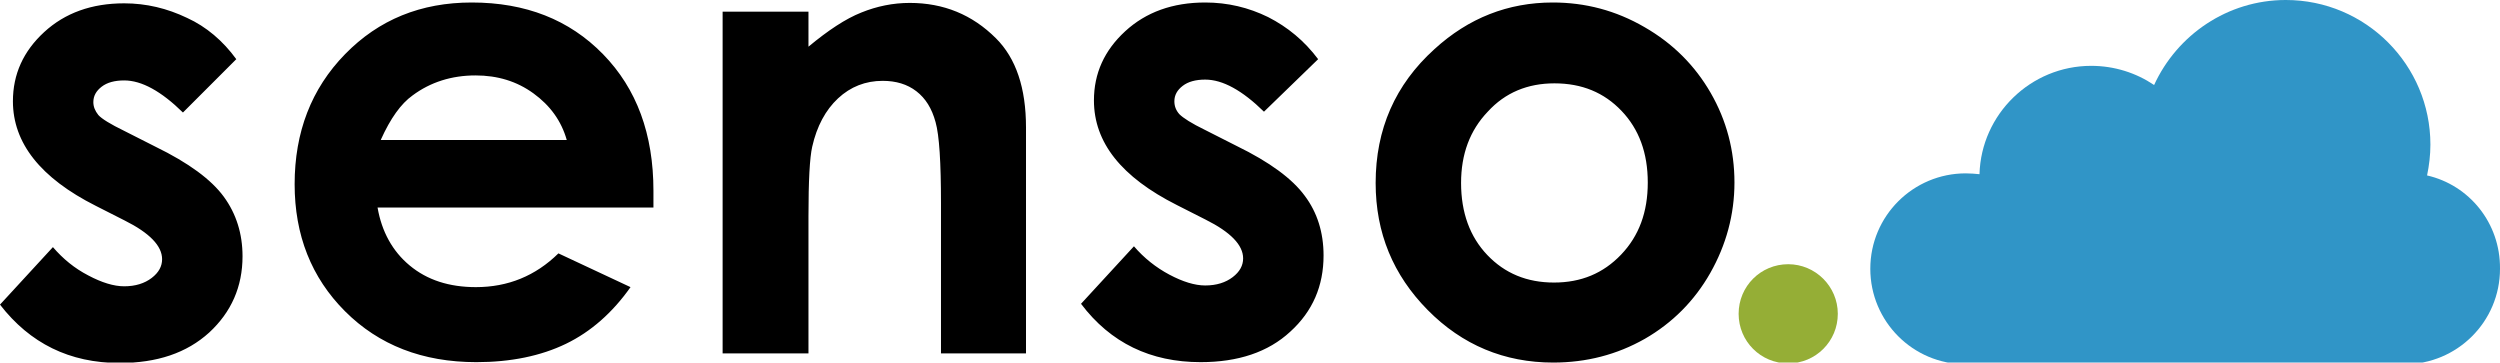
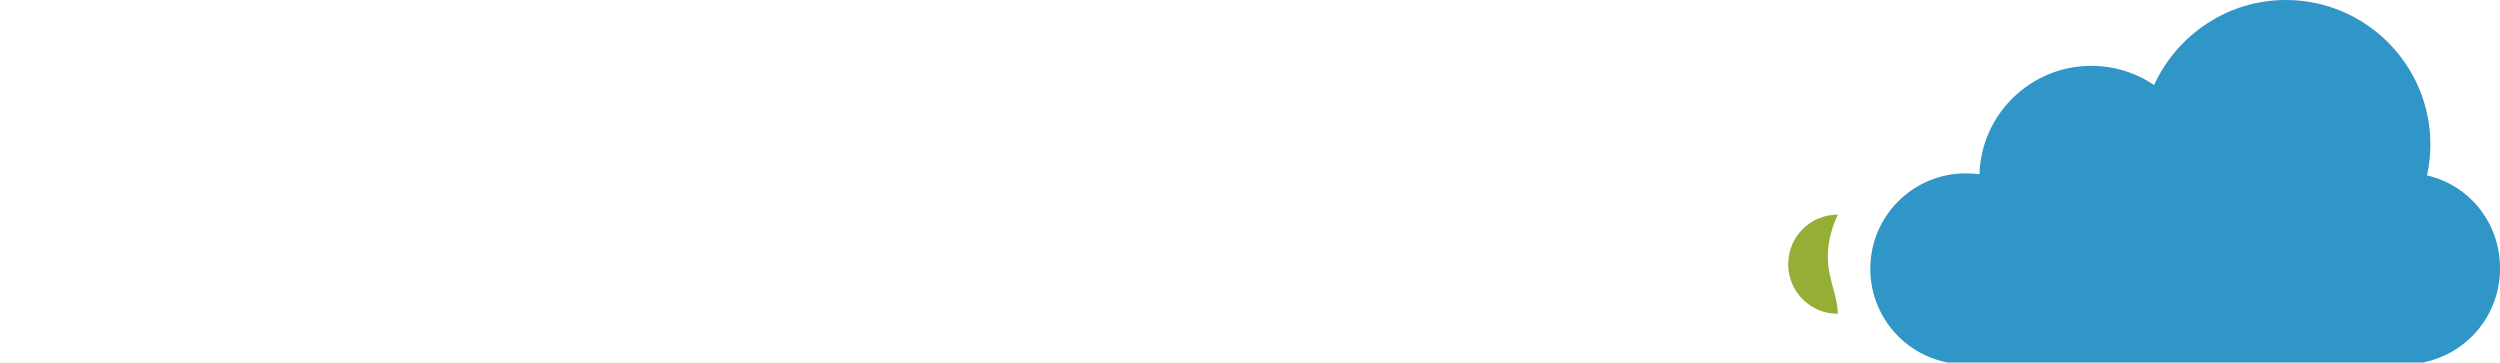
<svg xmlns="http://www.w3.org/2000/svg" version="1.1" id="layer" x="0px" y="0px" viewBox="0 0 599.9 87" style="enable-background:new 0 0 599.9 87;" xml:space="preserve">
  <style type="text/css"> .st0{fill:#3095C7;} .st1{fill:#95AE36;} </style>
  <path id="XMLID_17_" class="st0" d="M582.4,42.1c0.5-2.4,0.8-4.9,0.8-7.4c0-19.1-15.5-34.7-34.7-34.7c-14,0-26.1,8.4-31.6,20.4 c-4.3-2.9-9.5-4.6-15.1-4.6c-14.5,0-26.4,11.6-26.8,26c-1.1-0.1-2.1-0.2-3.3-0.2c-12.6,0-22.9,10.2-22.9,22.9 c0,12.6,10.2,22.9,22.9,22.9H577c12.6,0,22.9-10.2,22.9-22.9C600,53.5,592.5,44.4,582.4,42.1" />
-   <path id="XMLID_1_" d="M56.7,14.2L43.9,27c-5.2-5.1-9.9-7.7-14.1-7.7c-2.3,0-4.1,0.5-5.4,1.5s-2,2.2-2,3.7c0,1.1,0.4,2.1,1.2,3.1 c0.8,0.9,2.9,2.2,6.2,3.8l7.5,3.8c8,3.9,13.4,7.9,16.4,12s4.5,8.9,4.5,14.3c0,7.3-2.7,13.4-8,18.3c-5.4,4.9-12.5,7.3-21.5,7.3 c-12,0-21.5-4.7-28.7-14l12.7-13.8c2.4,2.8,5.2,5.1,8.5,6.8c3.2,1.7,6.1,2.6,8.6,2.6c2.7,0,4.9-0.7,6.6-2s2.5-2.8,2.5-4.5 c0-3.2-3-6.3-9-9.3L23,49.4C9.7,42.7,3.1,34.3,3.1,24.3c0-6.5,2.5-12,7.5-16.6S22,0.8,29.8,0.8c5.3,0,10.3,1.2,15.1,3.5 C49.5,6.4,53.5,9.8,56.7,14.2 M156.8,45.8c0-13.6-4-24.5-12.1-32.8c-8.1-8.3-18.6-12.4-31.5-12.4C101,0.6,90.9,4.7,82.8,13 c-8.1,8.3-12.1,18.7-12.1,31.2c0,12.2,4,22.4,12.1,30.5s18.6,12.2,31.5,12.2c8.3,0,15.5-1.5,21.5-4.4S147,75,151.3,68.9L134,60.8 c-5.5,5.4-12.1,8.1-19.8,8.1c-6.4,0-11.7-1.7-15.9-5.2c-4.1-3.4-6.7-8.1-7.7-13.9h66.2V45.8z M91.4,33.5c2.3-5.1,4.8-8.6,7.6-10.6 c4.3-3.2,9.4-4.8,15.1-4.8c5.3,0,9.9,1.4,13.9,4.3s6.7,6.6,8,11.2H91.4V33.5z M173.4,84.8H194V51.9c0-8.5,0.3-14.1,0.9-16.7 c1.1-4.9,3.2-8.8,6.2-11.6c3-2.8,6.6-4.2,10.7-4.2c3.2,0,5.9,0.8,8.1,2.5s3.7,4.1,4.6,7.4c0.9,3.2,1.3,9.7,1.3,19.5v36h20.4V30.6 c0-9.5-2.4-16.6-7.2-21.4c-5.7-5.7-12.6-8.5-20.7-8.5c-4,0-7.9,0.8-11.6,2.3c-3.8,1.5-8,4.3-12.7,8.2V2.8h-20.6V84.8z M316.3,14.2 c-3.3-4.4-7.3-7.7-12-10.1c-4.7-2.3-9.7-3.5-15.1-3.5c-7.8,0-14.2,2.3-19.2,6.9c-5,4.6-7.5,10.1-7.5,16.6c0,10.1,6.6,18.4,19.9,25.1 l6.9,3.5c6,3,9,6.1,9,9.3c0,1.7-0.8,3.2-2.5,4.5s-3.9,2-6.6,2c-2.5,0-5.4-0.9-8.6-2.6s-6.1-4-8.5-6.8l-12.7,13.8 c7.1,9.4,16.7,14,28.7,14c9,0,16.2-2.4,21.5-7.3c5.4-4.9,8-11,8-18.3c0-5.5-1.5-10.3-4.5-14.3c-3-4.1-8.4-8.1-16.4-12l-7.5-3.8 c-3.3-1.6-5.3-2.9-6.2-3.8c-0.8-0.9-1.2-1.9-1.2-3.1c0-1.5,0.7-2.7,2-3.7s3.1-1.5,5.4-1.5c4.2,0,8.9,2.6,14.1,7.7L316.3,14.2 M372.6,0.6c-10.7,0-20.2,3.7-28.4,11.2c-9.4,8.5-14.1,19.2-14.1,32.1c0,12,4.2,22.1,12.5,30.5S361,87,372.7,87c8,0,15.3-1.9,22-5.7 c6.6-3.8,11.9-9.1,15.7-15.8c3.8-6.7,5.8-14,5.8-21.7s-1.9-14.9-5.7-21.5c-3.8-6.6-9.1-11.9-15.9-15.8 C387.7,2.5,380.4,0.6,372.6,0.6 M373,20c6.6,0,11.9,2.2,16.1,6.6c4.2,4.4,6.3,10.1,6.3,17.2s-2.1,12.8-6.4,17.3s-9.6,6.7-16.1,6.7 s-11.8-2.2-16-6.6c-4.2-4.4-6.3-10.2-6.3-17.3c0-6.9,2.1-12.6,6.4-17.1C361.2,22.2,366.6,20,373,20" />
-   <path id="XMLID_8_" class="st1" d="M441,75.3c0,6.6-5.3,11.9-11.9,11.9c-6.6,0-11.9-5.3-11.9-11.9s5.3-11.9,11.9-11.9 C435.6,63.4,441,68.7,441,75.3" />
+   <path id="XMLID_8_" class="st1" d="M441,75.3c-6.6,0-11.9-5.3-11.9-11.9s5.3-11.9,11.9-11.9 C435.6,63.4,441,68.7,441,75.3" />
</svg>